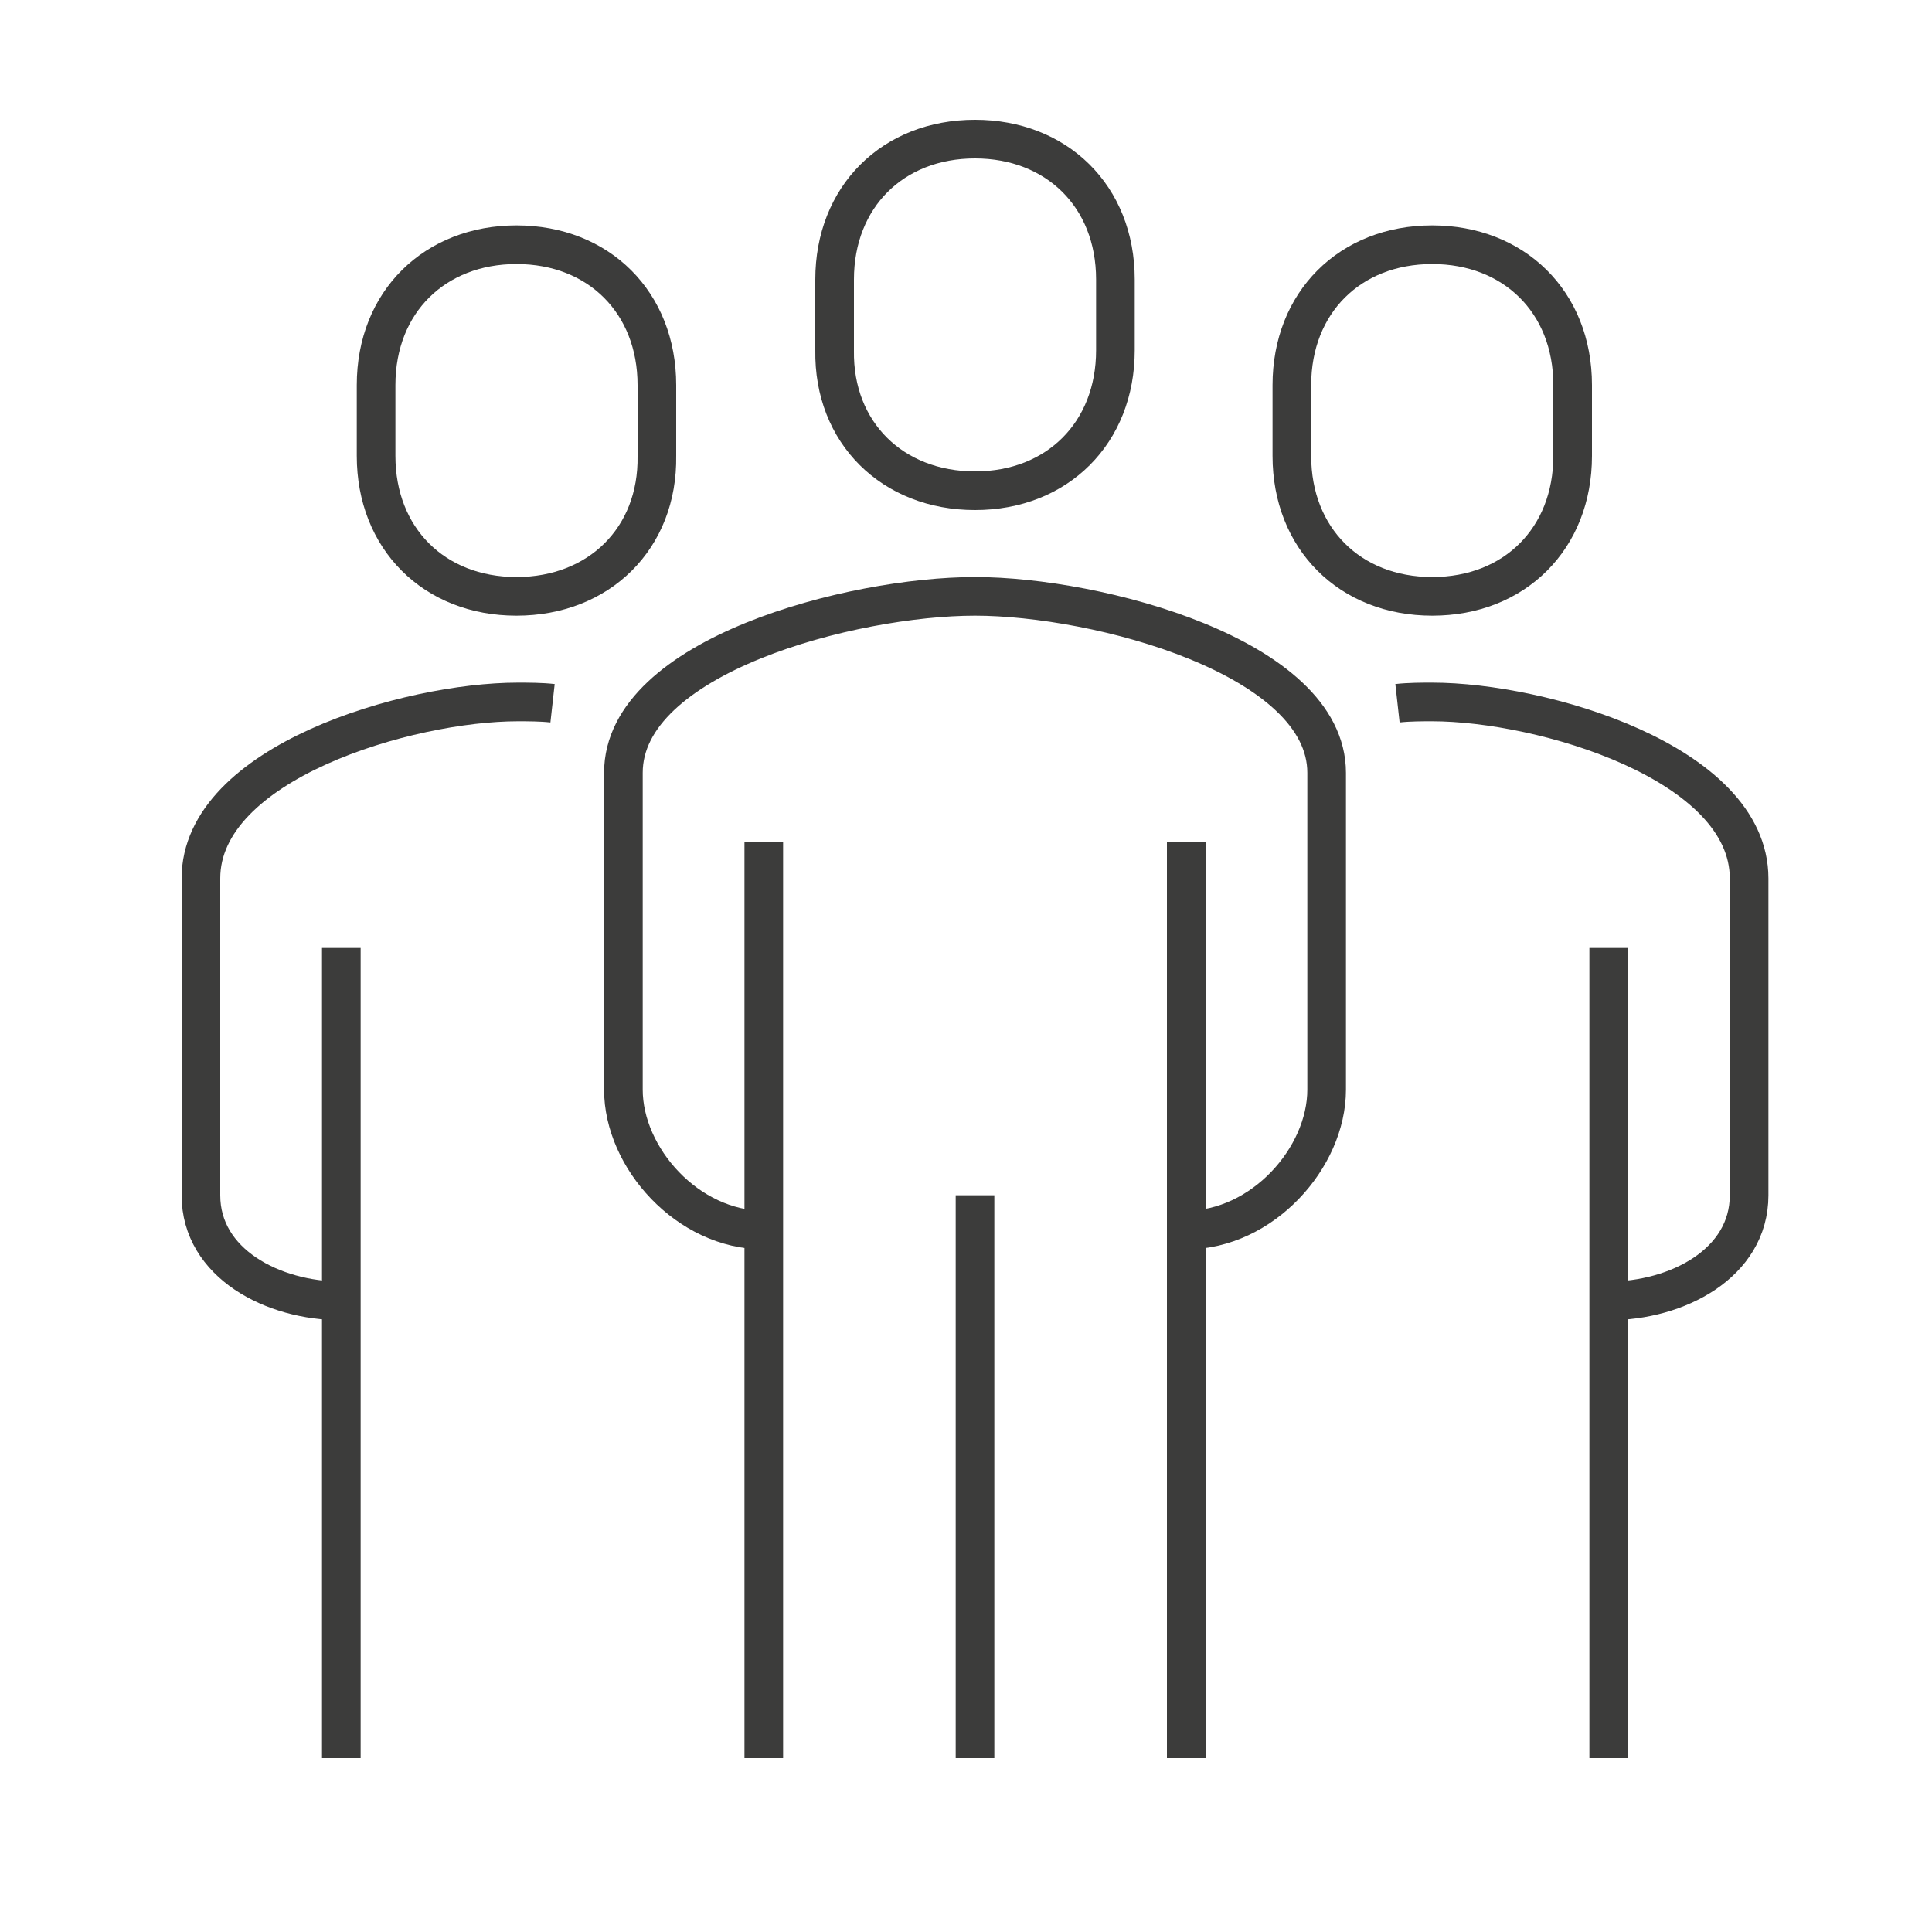
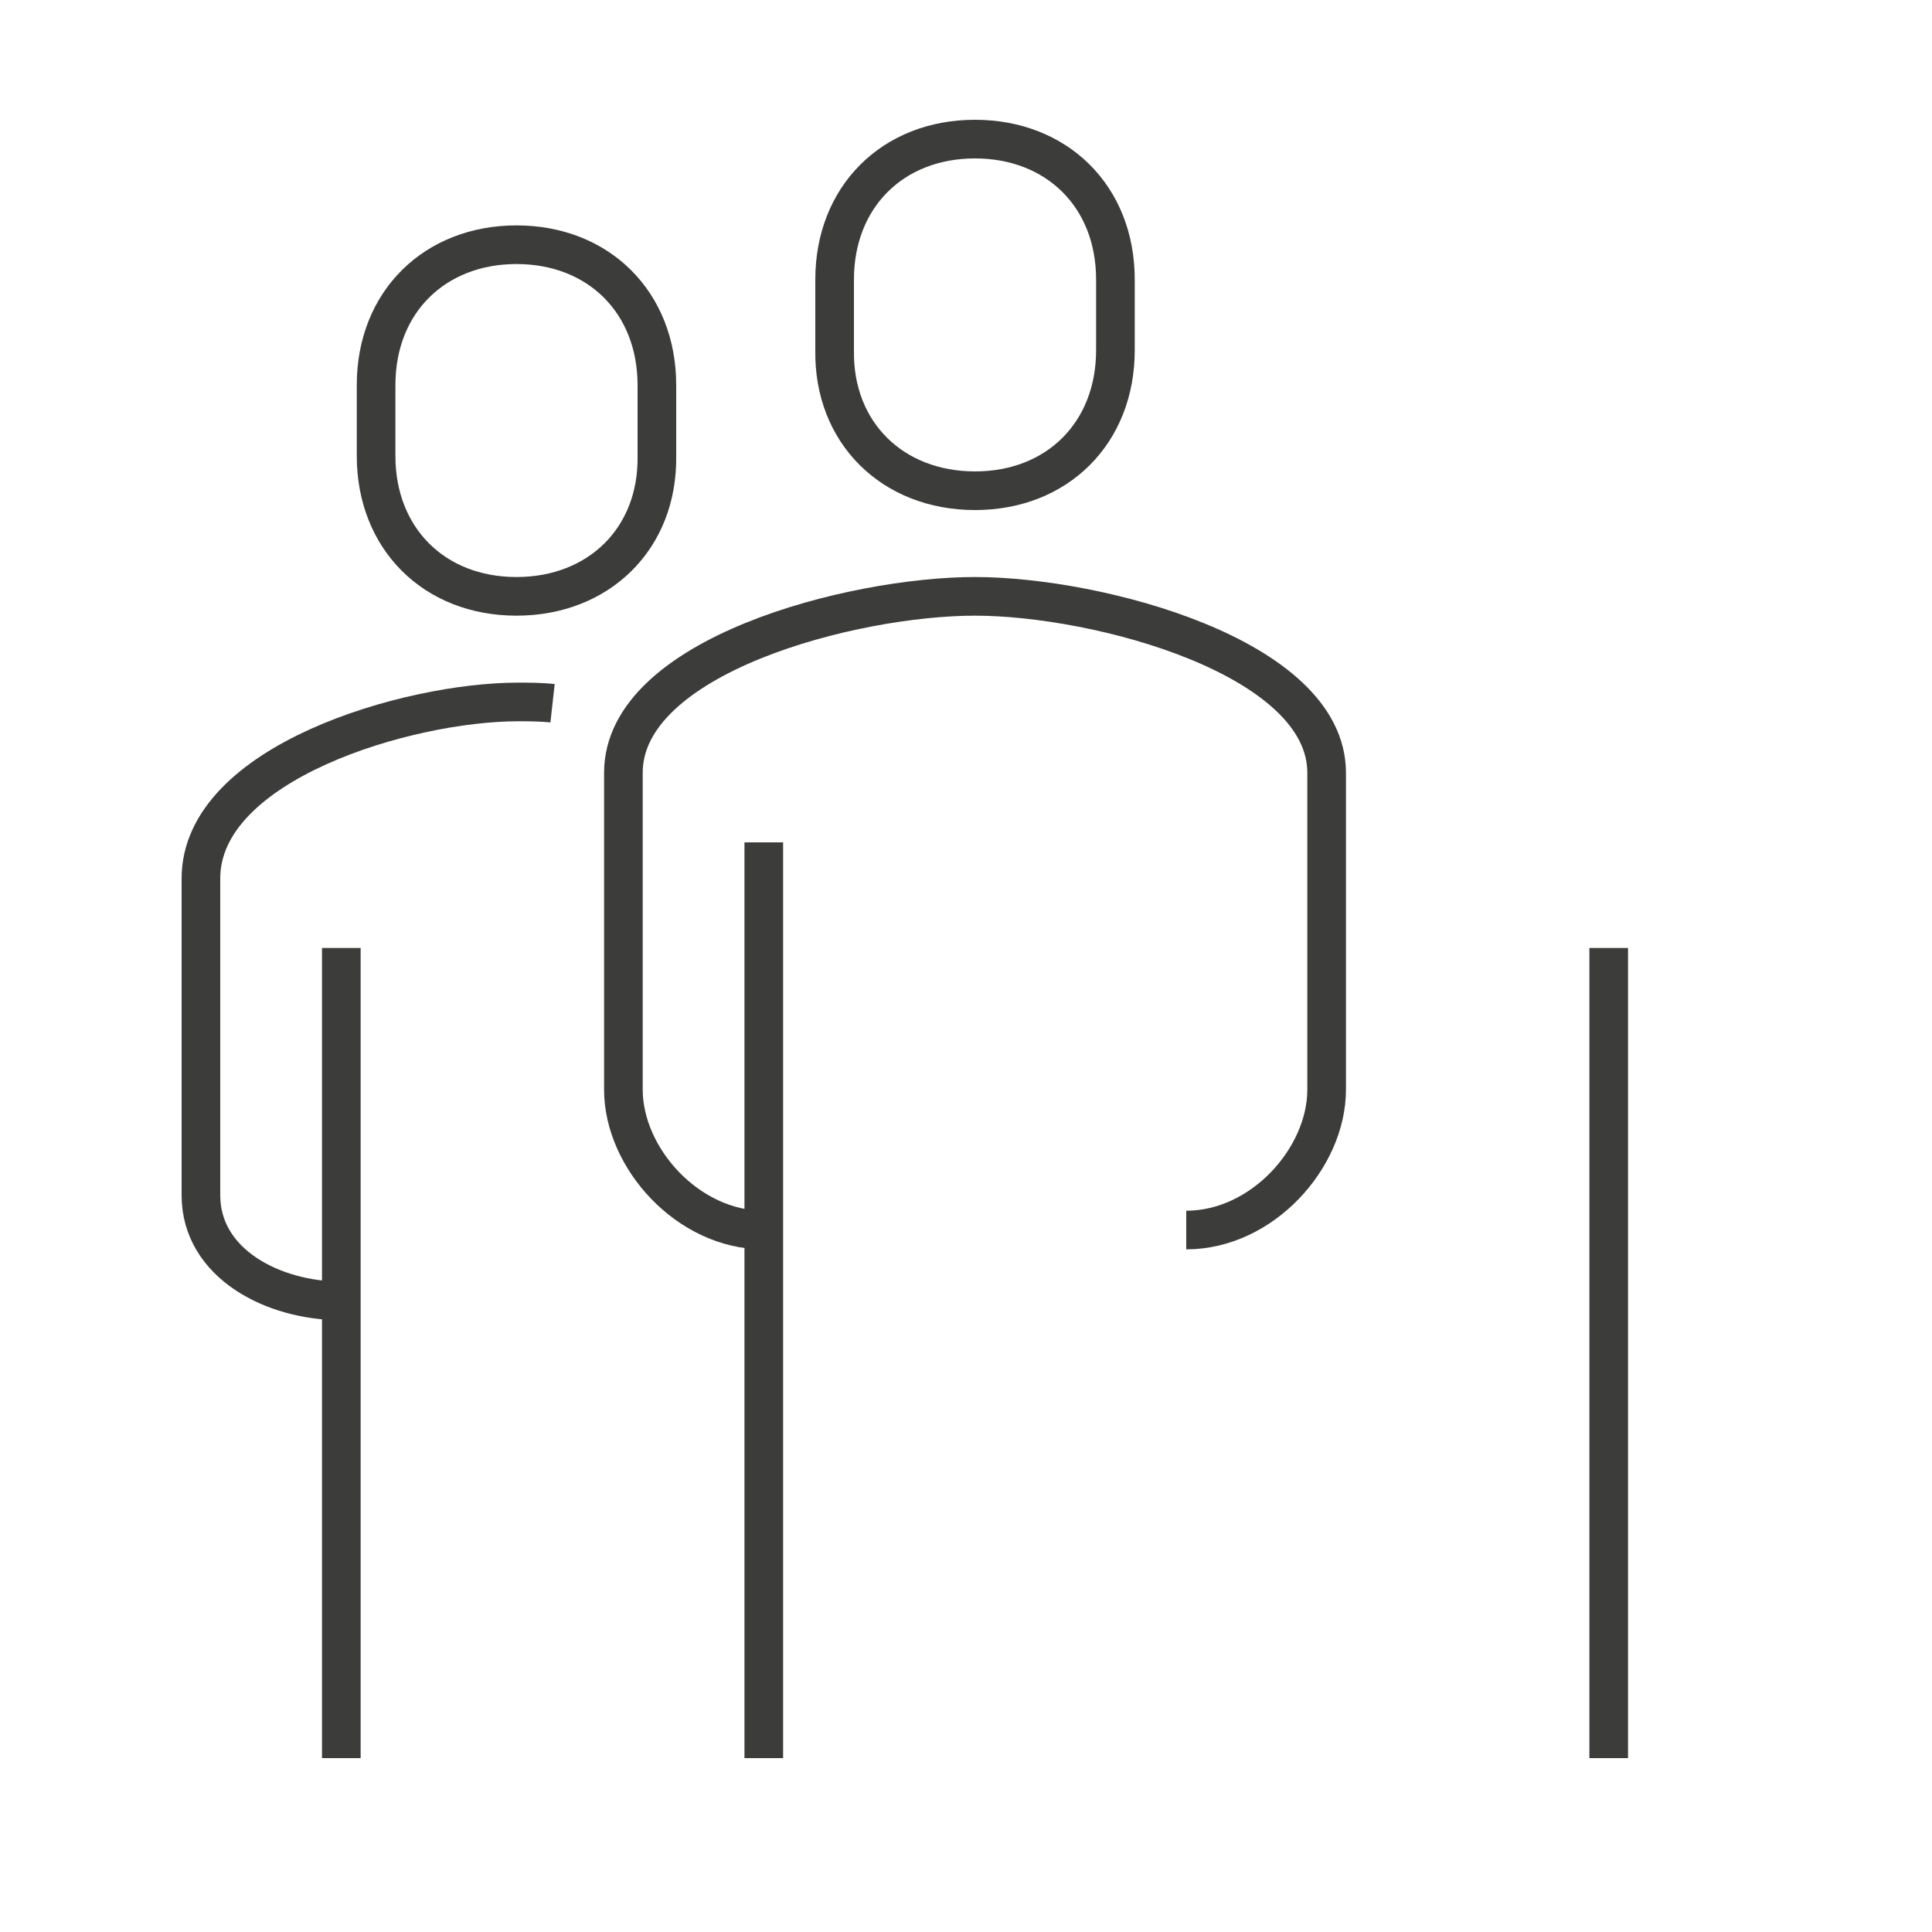
<svg xmlns="http://www.w3.org/2000/svg" version="1.1" id="Ebene_1" x="0px" y="0px" viewBox="0 0 150 150" style="enable-background:new 0 0 150 150;" xml:space="preserve">
  <style type="text/css">
	.st0{fill:none;stroke:#3C3C3B;stroke-width:3;stroke-linejoin:round;stroke-miterlimit:10;}
</style>
  <g>
    <path class="st0" d="M92.1,95.5c5.9,0,10.9-5.6,10.9-10.9V60c0-9-17.8-13.7-27.3-13.7c-9.5,0-27.3,4.6-27.3,13.7v24.6   c0,5.3,5,10.9,10.9,10.9" />
-     <path class="st0" d="M124.9,101c5.3,0,10.9-2.9,10.9-8.2V68.2c0-9-16.1-13.7-24.6-13.7c-0.8,0-1.8,0-2.7,0.1" />
    <path class="st0" d="M75.7,38.1c6.4,0,10.9-4.5,10.9-10.9v-5.5c0-6.5-4.6-10.9-10.9-10.9c-6.4,0-10.9,4.5-10.9,10.9v5.5   C64.7,33.6,69.3,38.1,75.7,38.1z" />
    <line class="st0" x1="124.9" y1="136.5" x2="124.9" y2="73.6" />
-     <line class="st0" x1="92.1" y1="136.5" x2="92.1" y2="65.4" />
    <line class="st0" x1="59.3" y1="65.4" x2="59.3" y2="136.5" />
-     <line class="st0" x1="75.7" y1="92.8" x2="75.7" y2="136.5" />
-     <path class="st0" d="M111.2,46.3c6.4,0,10.9-4.5,10.9-10.9v-5.5c0-6.5-4.6-10.9-10.9-10.9c-6.4,0-10.9,4.5-10.9,10.9v5.5   C100.3,41.8,104.8,46.3,111.2,46.3z" />
    <path class="st0" d="M26.5,101c-5.3,0-10.9-2.9-10.9-8.2V68.2c0-9,16.1-13.7,24.6-13.7c0.8,0,1.8,0,2.7,0.1" />
    <line class="st0" x1="26.5" y1="136.5" x2="26.5" y2="73.6" />
    <path class="st0" d="M40.1,46.3c-6.4,0-10.9-4.5-10.9-10.9v-5.5c0-6.5,4.6-10.9,10.9-10.9c6.4,0,10.9,4.5,10.9,10.9v5.5   C51.1,41.8,46.5,46.3,40.1,46.3z" />
  </g>
</svg>